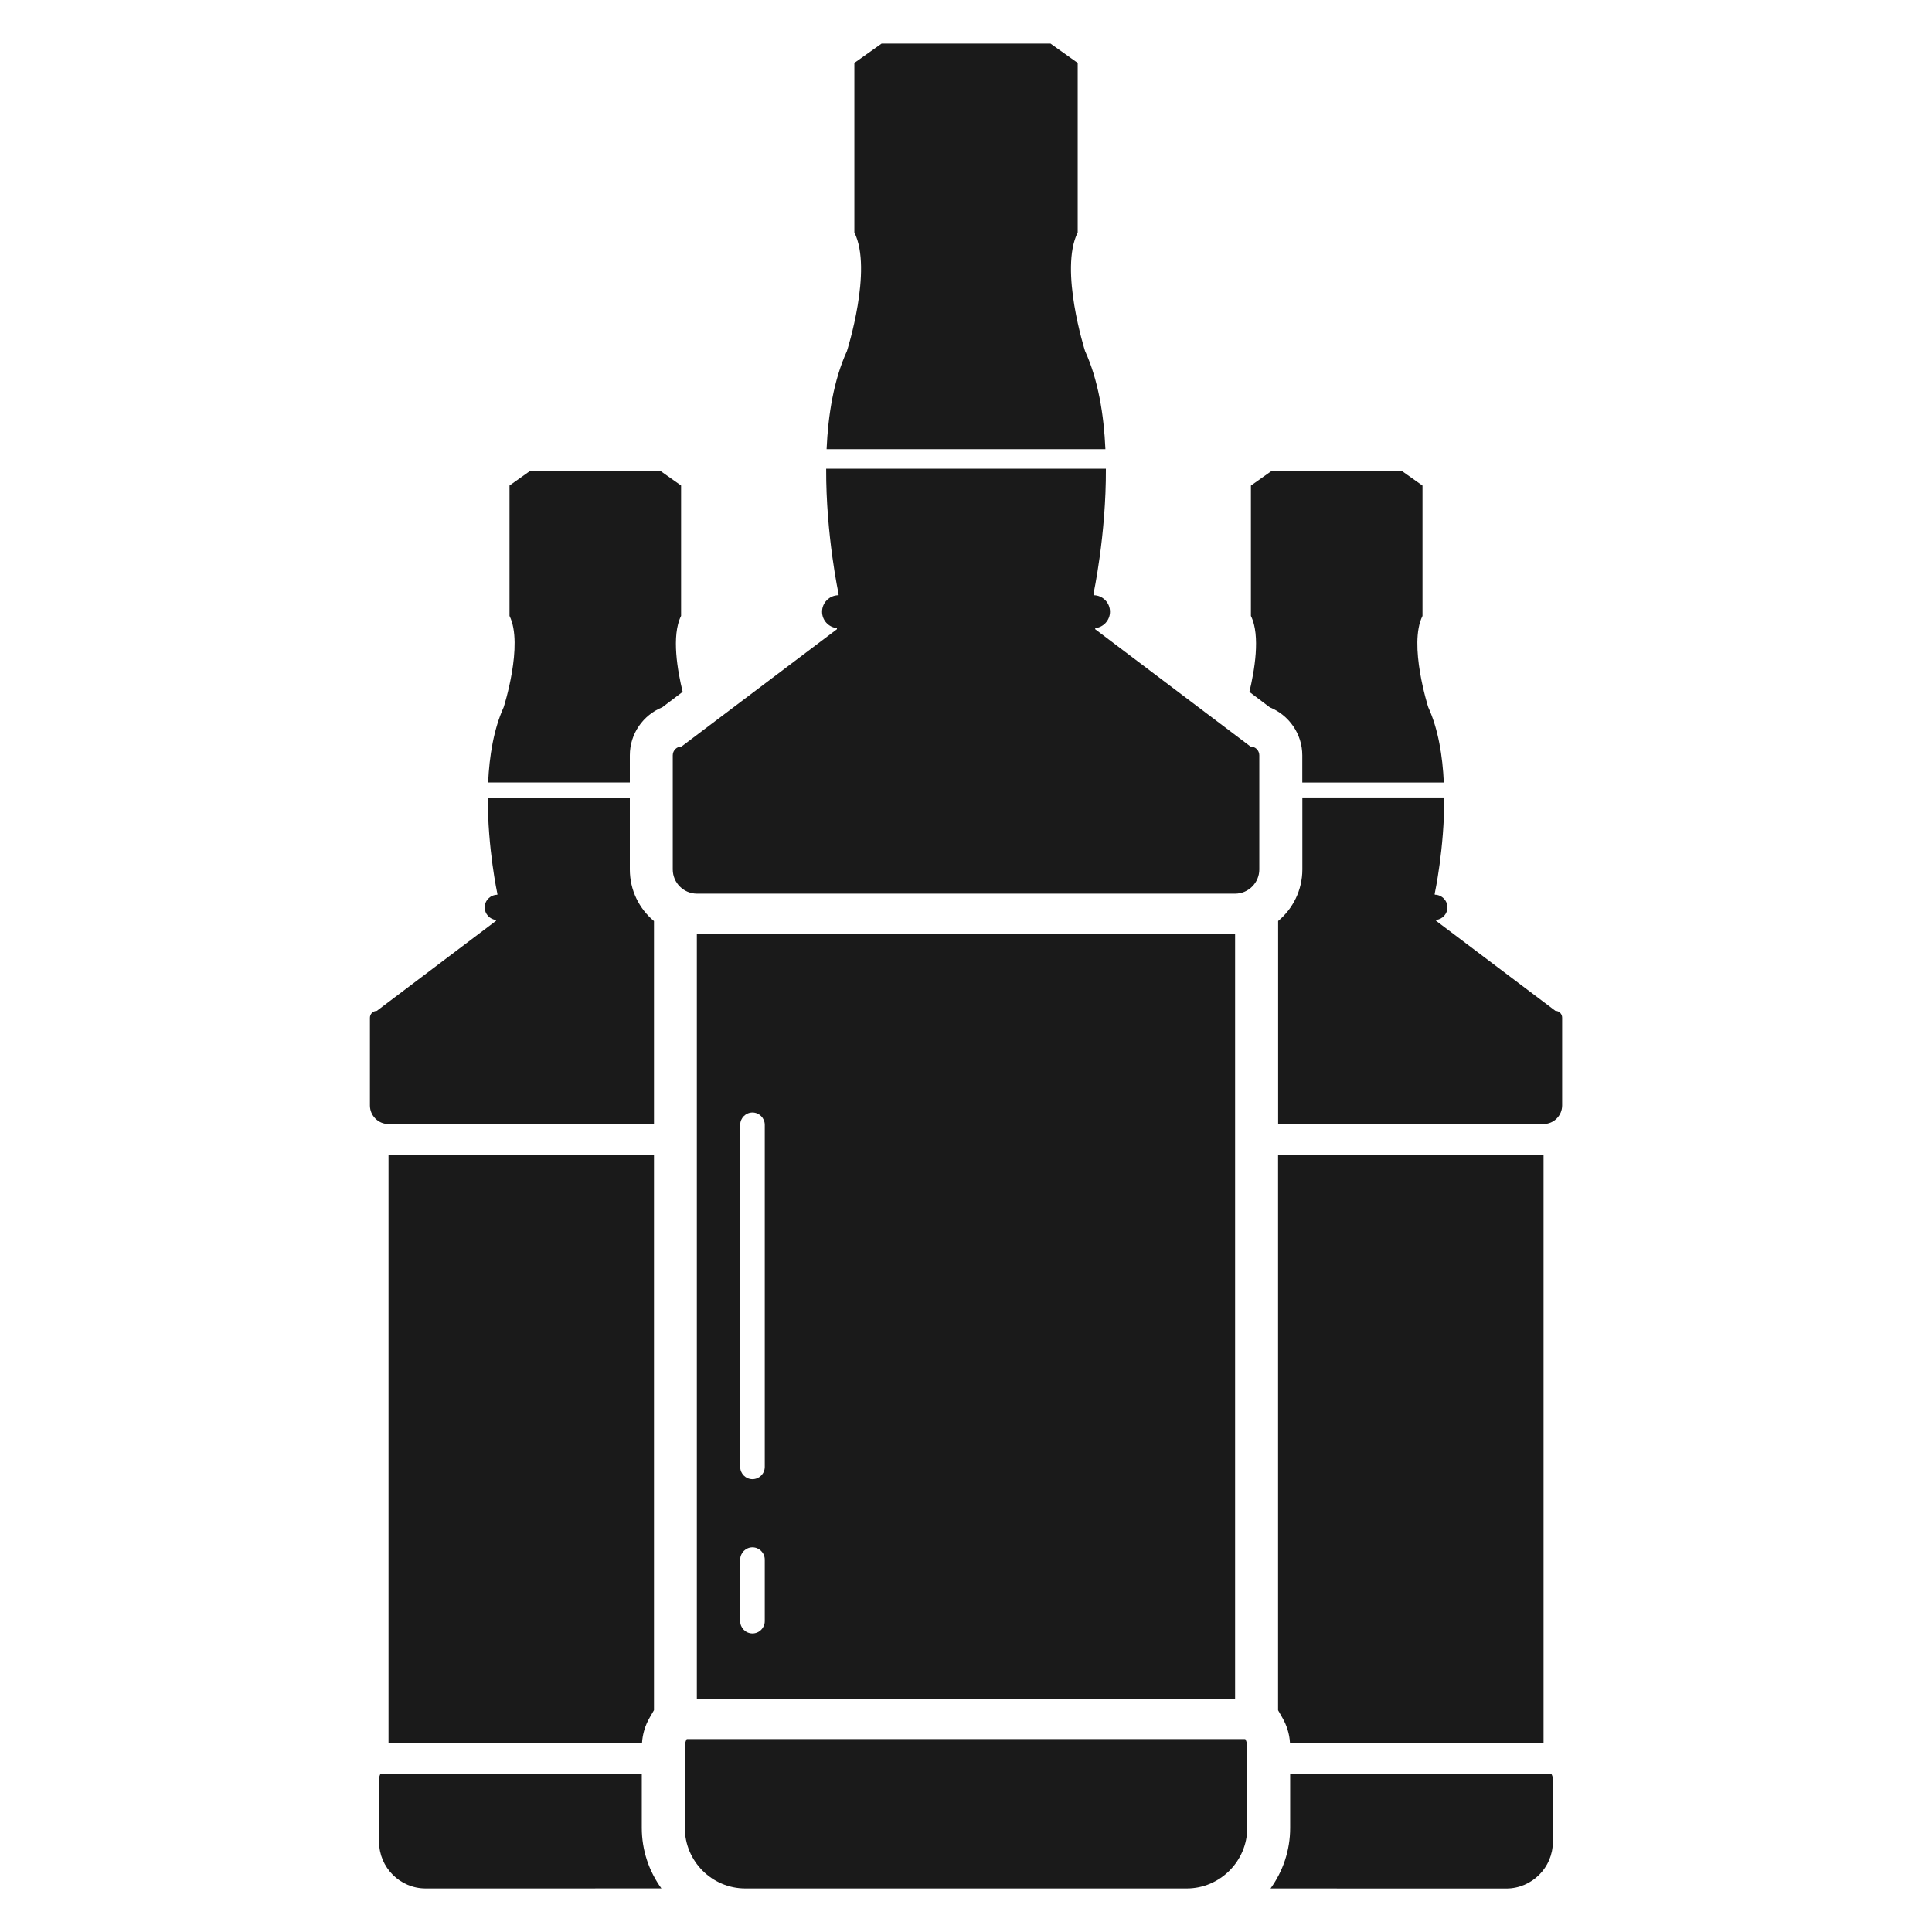
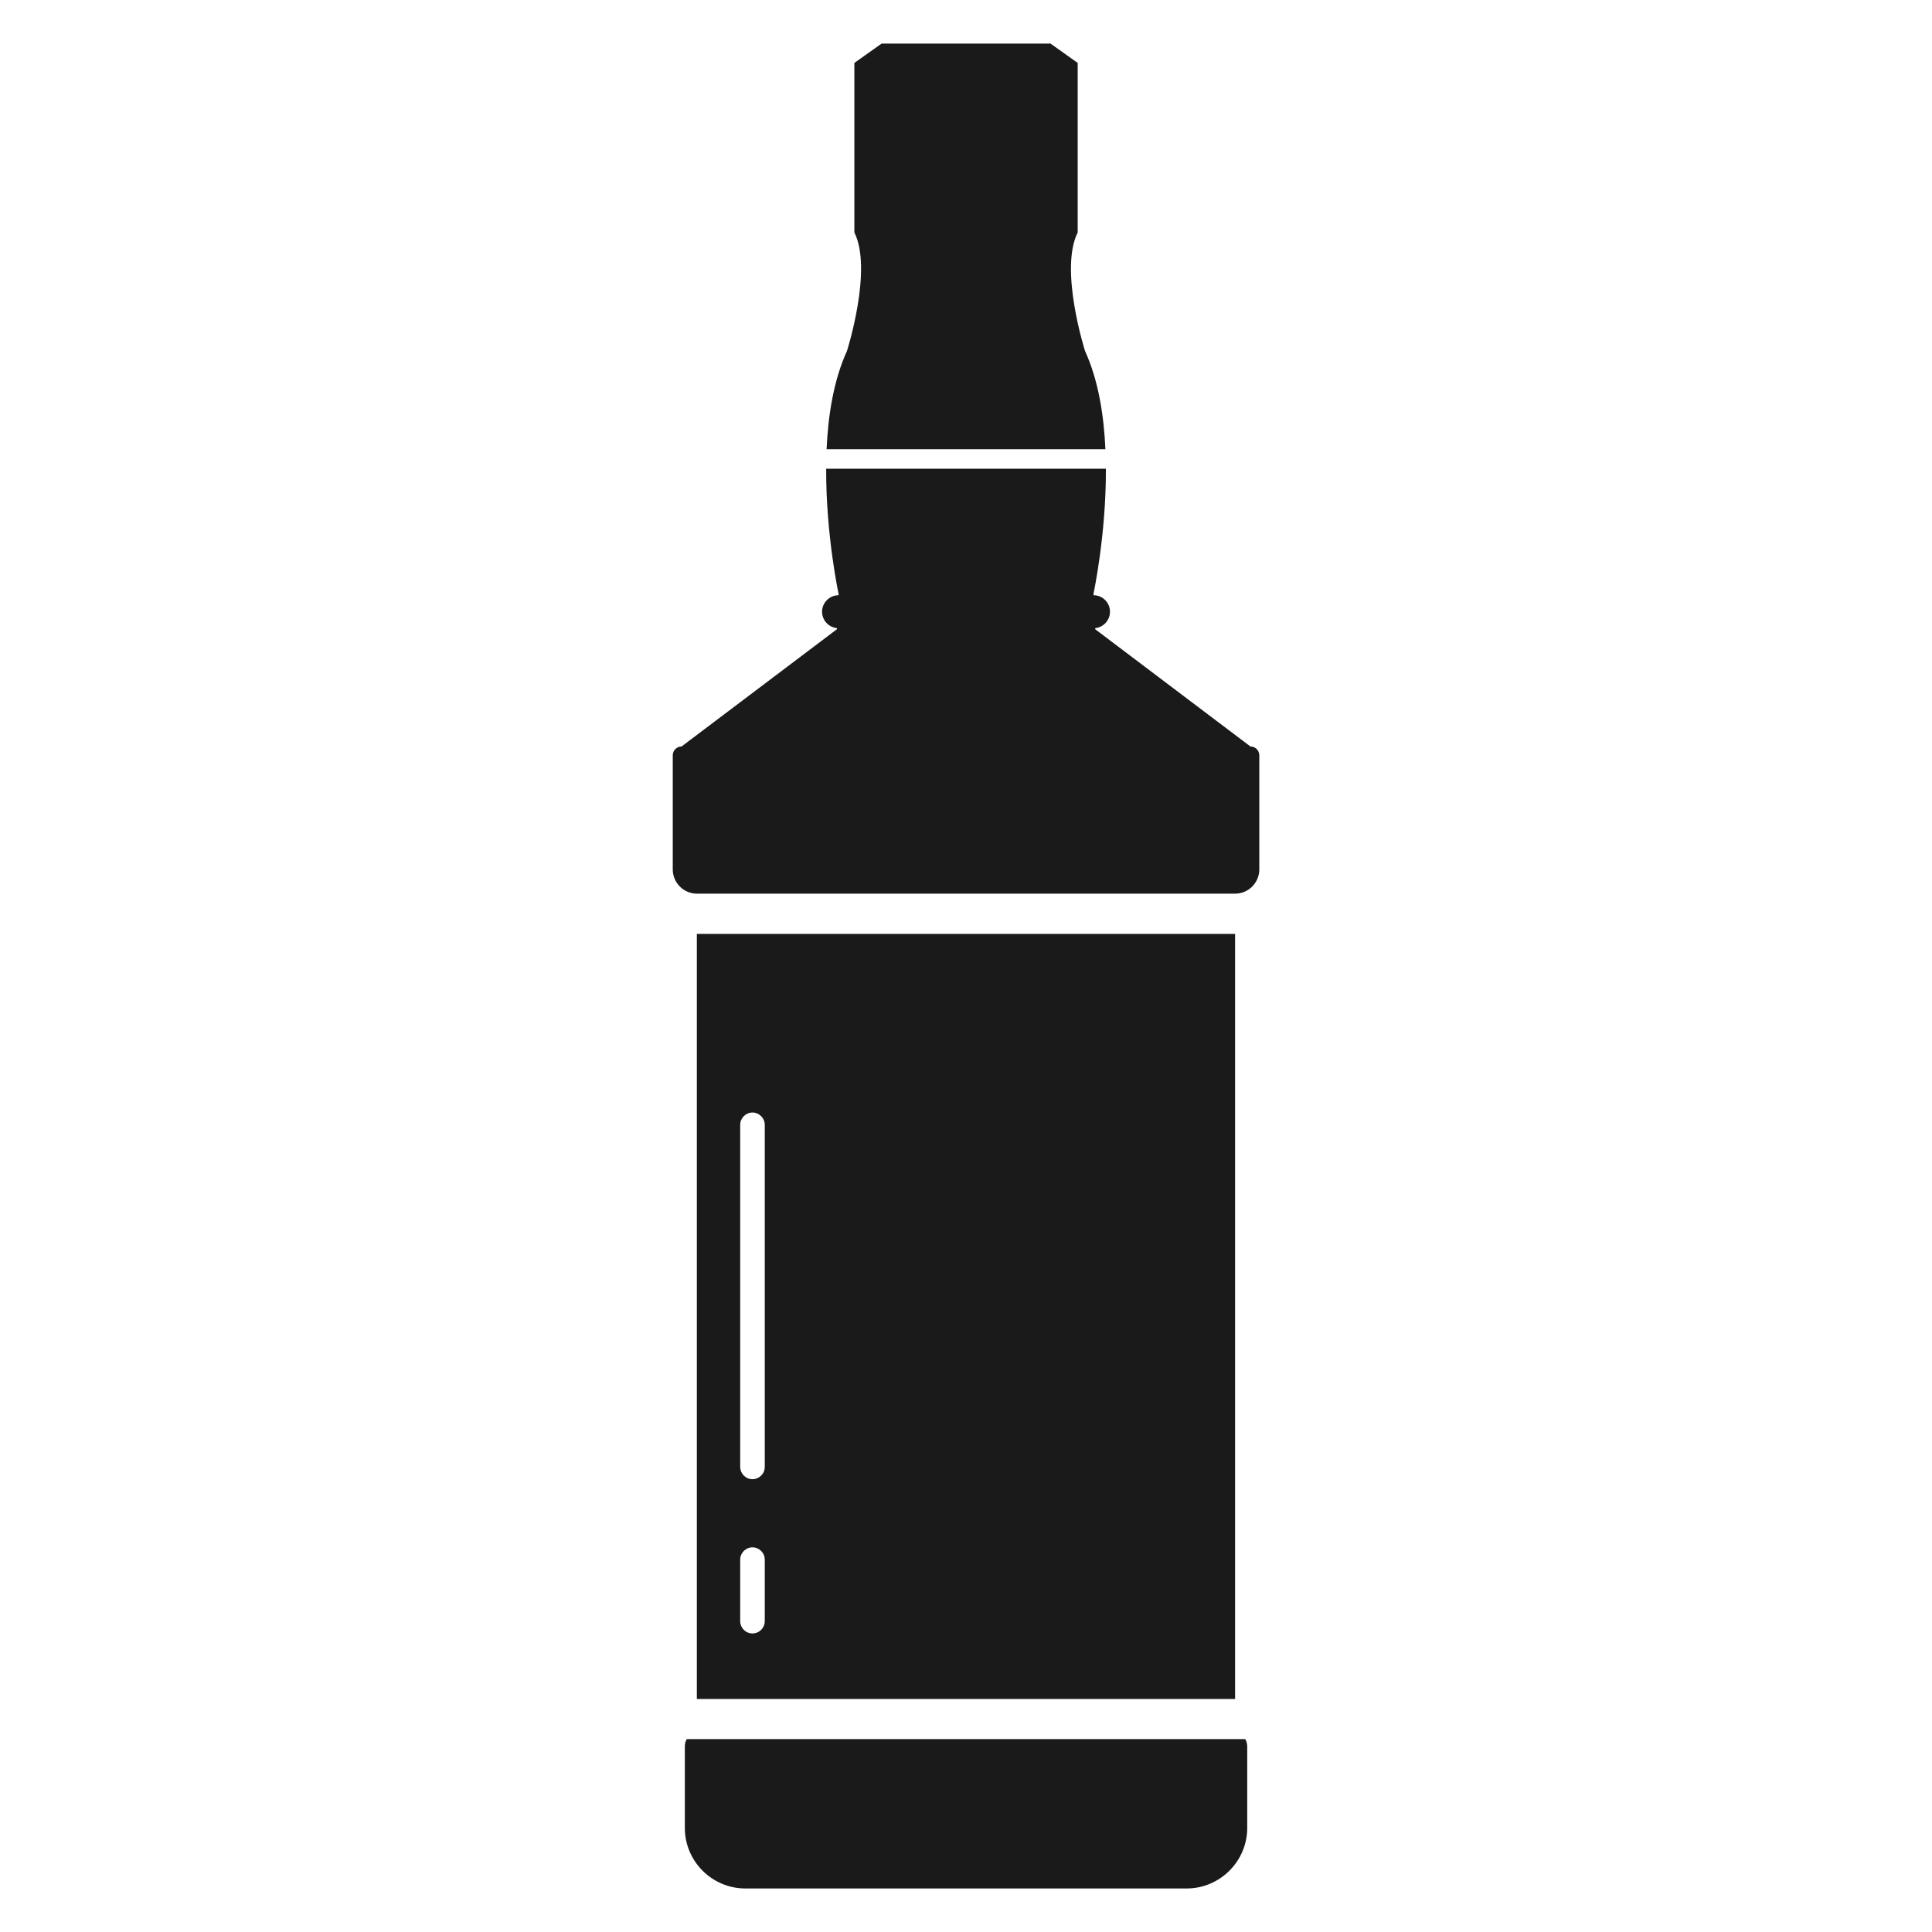
<svg xmlns="http://www.w3.org/2000/svg" version="1.1" id="Calque_1" x="0px" y="0px" width="32px" height="32px" viewBox="78 -49.195 32 32" enable-background="new 78 -49.195 32 32" xml:space="preserve">
  <g>
-     <path fill-rule="evenodd" clip-rule="evenodd" fill="#1A1A1A" d="M100.141-17.916h-1.097c0.204-0.282,0.325-0.628,0.325-1.002   v-0.898h4.325c0.017,0.027,0.026,0.058,0.026,0.092v1.038c0,0.424-0.348,0.771-0.771,0.771H100.141L100.141-17.916z M87.859-17.916   h-2.809c-0.424,0-0.771-0.347-0.771-0.771v-1.038c0-0.034,0.009-0.065,0.024-0.092h4.327v0.898c0,0.374,0.121,0.72,0.325,1.002   H87.859L87.859-17.916z M86.085-36.235c0.02-0.437,0.092-0.883,0.258-1.248c0,0,0.332-1.037,0.096-1.511v-2.159l0.345-0.245h1.075   h1.075l0.347,0.245v2.159c-0.164,0.327-0.057,0.921,0.026,1.258l-0.338,0.256c-0.315,0.127-0.537,0.436-0.537,0.795v0.45H86.085   L86.085-36.235z M84.435-30.577c-0.17,0-0.308-0.139-0.308-0.308v-1.453c0-0.062,0.051-0.113,0.113-0.113l1.976-1.492l0.001-0.014   c-0.106-0.011-0.189-0.101-0.189-0.208l0,0c0-0.116,0.095-0.21,0.21-0.21l0-0.016c0,0-0.162-0.75-0.158-1.594h2.352v1.192   c0,0.343,0.155,0.65,0.4,0.854v3.362H84.435L84.435-30.577z M84.435-20.328v-9.738h4.397v9.197l-0.07,0.121   c-0.075,0.128-0.119,0.272-0.128,0.42H84.435L84.435-20.328z M98.694-37.735c0.081-0.337,0.188-0.932,0.025-1.258v-2.159   l0.346-0.245h1.075h1.075l0.346,0.245v2.159c-0.237,0.474,0.095,1.511,0.095,1.511c0.167,0.365,0.238,0.811,0.258,1.248H99.57   v-0.45c0-0.359-0.224-0.668-0.537-0.795L98.694-37.735L98.694-37.735z M99.57-35.986h2.351c0.004,0.844-0.158,1.594-0.158,1.594   l0.001,0.016c0.115,0,0.21,0.095,0.21,0.21l0,0c0,0.108-0.083,0.198-0.189,0.208v0.014l1.978,1.492   c0.061,0,0.111,0.051,0.111,0.113v1.453c0,0.169-0.138,0.308-0.307,0.308h-4.397v-3.362c0.245-0.204,0.401-0.512,0.401-0.854   V-35.986L99.57-35.986z M99.169-30.065h4.397v9.738h-4.2c-0.008-0.148-0.053-0.292-0.128-0.42l-0.069-0.121V-30.065L99.169-30.065z   " />
    <path fill-rule="evenodd" clip-rule="evenodd" fill="#1A1A1A" d="M94-17.916h3.655c0.552,0,1.003-0.452,1.003-1.002v-1.351   c0-0.044-0.012-0.085-0.033-0.121h-9.25c-0.021,0.036-0.032,0.077-0.032,0.121v1.351c0,0.551,0.45,1.002,1.002,1.002H94L94-17.916z    M90.463-22.14L90.463-22.14c0.112,0,0.204-0.091,0.204-0.204v-1.018c0-0.112-0.091-0.204-0.204-0.204l0,0   c-0.112,0-0.203,0.092-0.203,0.204v1.018C90.26-22.231,90.351-22.14,90.463-22.14L90.463-22.14z M90.463-30.768L90.463-30.768   c0.112,0,0.204,0.092,0.204,0.204v5.665c0,0.112-0.091,0.204-0.204,0.204l0,0c-0.112,0-0.203-0.092-0.203-0.204v-5.665   C90.26-30.676,90.351-30.768,90.463-30.768L90.463-30.768z M98.457-21.055v-12.672h-8.915v12.672H98.457L98.457-21.055z    M98.457-34.393c0.221,0,0.401-0.181,0.401-0.401v-1.891c0-0.08-0.065-0.146-0.147-0.146l-2.571-1.942v-0.018   c0.137-0.014,0.245-0.131,0.245-0.272l0,0c0-0.15-0.122-0.273-0.271-0.273l-0.003-0.021c0,0,0.211-0.976,0.206-2.074h-4.633   c-0.005,1.099,0.206,2.074,0.206,2.074l-0.001,0.021c-0.15,0-0.273,0.123-0.273,0.273l0,0c0,0.142,0.109,0.258,0.247,0.272   l-0.001,0.018l-2.573,1.942c-0.08,0-0.146,0.066-0.146,0.146v1.891c0,0.221,0.181,0.401,0.401,0.401H98.457L98.457-34.393z    M96.309-41.755c-0.025-0.569-0.119-1.149-0.337-1.625c0,0-0.431-1.349-0.122-1.965v-2.808l-0.45-0.32H94h-1.398l-0.451,0.32v2.808   c0.308,0.616-0.123,1.965-0.123,1.965c-0.218,0.476-0.312,1.056-0.337,1.625H96.309L96.309-41.755z" />
  </g>
</svg>